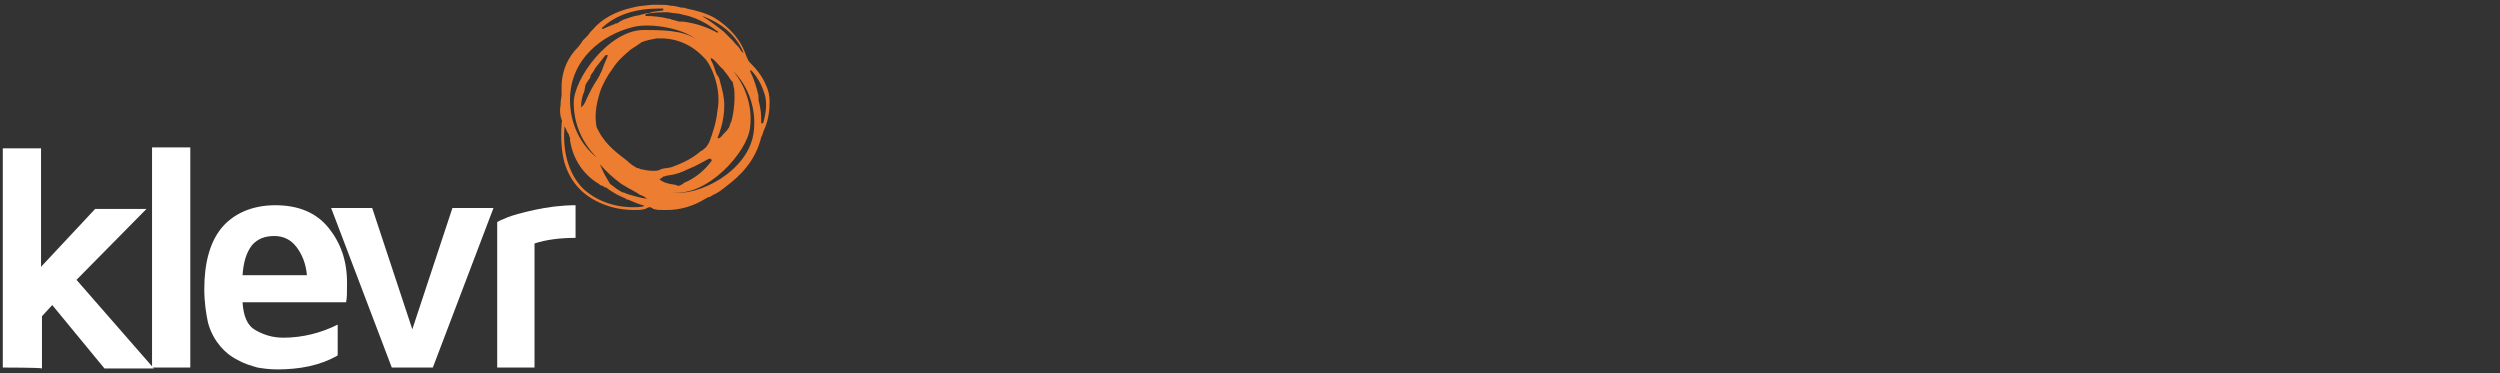
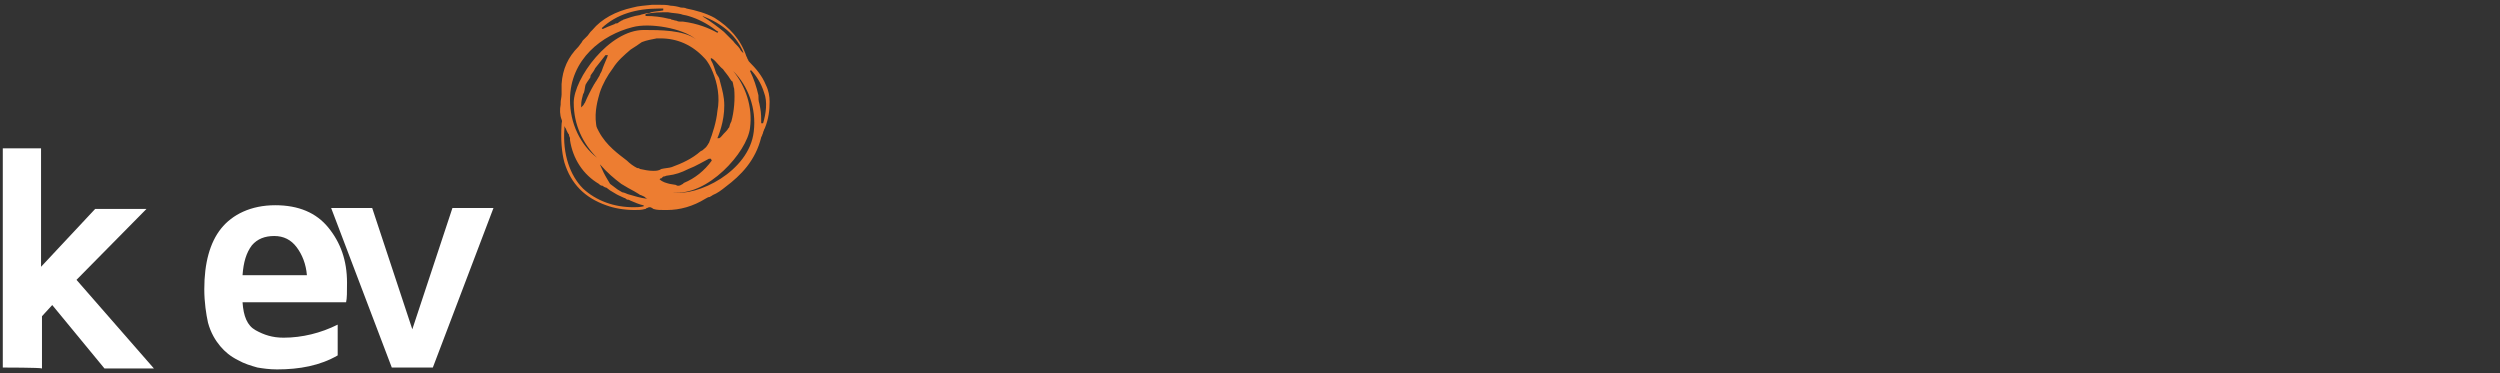
<svg xmlns="http://www.w3.org/2000/svg" version="1.1" id="Layer_1" x="0px" y="0px" width="268px" height="40px" viewBox="0 0 268 40" style="enable-background:new 0 0 268 40;" xml:space="preserve">
  <rect x="0" y="0" width="268" height="40" fill="#333333" stroke="none" />
  <style type="text/css"> .st0{fill:#ED7D31;} .st1{fill:#FFFFFF;} </style>
  <g id="layer1_1_" transform="translate(-77.697,-413.486)">
    <path id="path28-1-6-3-5-80_1_" class="st0" d="M159.8,422.6c-0.4-1-1.1-1.8-1.7-2.4c-0.1-0.1-0.2-0.2-0.2-0.3 c-0.1-0.1-0.1-0.2-0.1-0.2l-0.1-0.2c-0.6-1.8-1.8-3.1-3.4-4.1c-0.9-0.5-2-0.8-3-1c-0.2-0.1-0.4-0.1-0.6-0.1 c-0.3-0.1-0.8-0.2-1.1-0.2c-0.4-0.1-0.8-0.1-1.3-0.1c-0.2,0-0.5,0-0.7,0c-0.8,0.1-1.4,0.1-2.1,0.3c-1.8,0.4-3.3,1.2-4.3,2.4 l-0.2,0.2c-0.1,0.1-0.2,0.3-0.3,0.4c-0.2,0.2-0.4,0.4-0.5,0.5c-0.1,0.1-0.1,0.2-0.2,0.3c-0.1,0.1-0.2,0.3-0.3,0.4 c-1.1,1.1-1.7,2.4-1.8,4c0,0.2,0,0.4,0,0.6c0,0.2,0,0.3,0,0.5c0,0.3-0.1,0.6-0.1,0.9v0.2c-0.1,0.5-0.1,1.1,0.1,1.6 c0.1,0.2,0,0.3,0,0.5c-0.1,1.6,0,3,0.3,4.1c0.7,2.3,2.2,3.8,4.5,4.6c0.8,0.3,1.9,0.5,3,0.5c0.4,0,0.8,0,1.1-0.1 c0.1,0,0.1,0,0.2-0.1c0.1,0,0.2-0.1,0.3-0.1l0,0c0.1,0,0.2,0,0.3,0.1c0.1,0,0.1,0.1,0.2,0.1c0.3,0.1,0.7,0.1,1.1,0.1 c0.1,0,0.2,0,0.3,0c1.4,0,2.8-0.4,4.1-1.2c0.2-0.1,0.3-0.2,0.5-0.2c0.1-0.1,0.2-0.1,0.3-0.2c0.5-0.2,0.9-0.5,1.4-0.9 c1.6-1.2,3.2-2.8,3.8-5.3l0.1-0.2c0-0.1,0.1-0.2,0.1-0.3s0.1-0.2,0.1-0.3l0.1-0.2c0.4-1,0.5-1.9,0.5-2.8 C160.2,423.8,160.1,423.2,159.8,422.6L159.8,422.6z M153,415.2c2.1,0.8,3.5,2,4.3,3.7l0.1,0.3l-0.2-0.2c-0.1-0.1-0.1-0.1-0.2-0.3 c-0.2-0.3-0.5-0.5-0.7-0.8c-0.2-0.2-0.3-0.3-0.5-0.5c-0.2-0.2-0.3-0.3-0.5-0.5c-0.6-0.5-1.4-1.1-2.2-1.6L153,415.2L153,415.2z M155.3,424.1c-0.1-0.8-0.3-1.4-0.5-2.2l-0.1-0.2c-0.1-0.1-0.1-0.2-0.2-0.3c-0.2-0.5-0.3-1-0.6-1.5v-0.2l0.2,0.1 c0.4,0.3,0.7,0.8,1.1,1.1c0.2,0.3,0.5,0.6,0.8,1.1c0.1,0.1,0.1,0.2,0.2,0.2c0.1,0.2,0.1,0.5,0.2,0.8c0.1,1.1,0,2.4-0.3,3.5 l-0.1,0.2c-0.1,0.2-0.1,0.5-0.2,0.5c-0.1,0.2-0.3,0.4-0.4,0.5l-0.1,0.1c-0.2,0.2-0.3,0.4-0.5,0.5h-0.2 C154.9,427.6,155.5,425.9,155.3,424.1L155.3,424.1z M150.7,415c0.2,0.1,0.5,0.1,0.8,0.2c1,0.3,2,0.8,2.9,1.5 c0.1,0.1,0.2,0.1,0.3,0.2l-0.1,0.1c-0.9-0.5-2.1-1-3.7-1.2h-0.3c-0.1,0-0.2,0-0.4-0.1c-0.2,0-0.3-0.1-0.5-0.1 c-0.1-0.1-0.2-0.1-0.3-0.1c-0.8-0.2-1.6-0.3-2.5-0.3v-0.2c0.8-0.2,1.6-0.2,2.4-0.2C149.8,414.9,150.3,414.9,150.7,415L150.7,415z M148.4,414.4h0.4v0.2c-0.5,0.1-0.9,0.1-1.3,0.2c-0.2,0.1-0.3,0.1-0.5,0.1c-0.2,0.1-0.5,0.1-0.7,0.2c-0.7,0.1-1.2,0.3-1.8,0.5 c-0.1,0.1-0.2,0.1-0.2,0.1c-0.1,0.1-0.2,0.1-0.3,0.2c-0.1,0.1-0.2,0.1-0.3,0.1c-0.1,0-0.1,0.1-0.2,0.1c-0.5,0.2-0.8,0.3-1.2,0.5 l-0.1-0.1C143.8,415,145.9,414.4,148.4,414.4L148.4,414.4z M145.5,416.4c1.8-0.5,5.4,0.1,6.8,1.3c-1.3-1-3.9-1-5.6-1 c-3.7,0-7.5,5.2-7.5,7.8c0,2.4,1,4.4,2.5,5.9c-1.8-1.4-2.9-3.7-2.9-6.2C138.8,419.8,142.3,417.2,145.5,416.4L145.5,416.4z M142.9,419.3c0,0.1-0.1,0.2-0.1,0.3c-0.2,0.5-0.4,0.9-0.6,1.5l-0.1,0.2c-0.1,0.1-0.1,0.3-0.2,0.4c-0.1,0.2-0.2,0.3-0.3,0.5 c-0.1,0.1-0.1,0.2-0.2,0.3c-0.4,0.7-0.7,1.3-1,2c-0.1,0.1-0.1,0.2-0.2,0.3l-0.2,0.2v-0.2c0-0.5,0.1-0.8,0.2-1.2l0.1-0.2 c0.1-0.3,0.1-0.7,0.2-0.9c0.1-0.1,0.1-0.2,0.2-0.3l0.2-0.3c0.1-0.1,0.1-0.2,0.1-0.3c0.1-0.2,0.3-0.4,0.4-0.6l0.1-0.2 c0.4-0.5,0.8-1,1.1-1.4H142.9L142.9,419.3L142.9,419.3z M146.7,435.6c-0.4,0.1-0.8,0.1-1.1,0.1l0,0c-2.1,0-4-0.7-5.4-2 c-1.4-1.4-2.2-3.7-2-6.4V427l0.1,0.2c0.1,0.1,0.1,0.2,0.1,0.2l0.1,0.2c0,0.1,0.1,0.1,0.1,0.2c0.1,0.1,0.1,0.1,0.1,0.2 c0,0.1,0.1,0.2,0.1,0.3c0,0.1,0,0.2,0,0.2c0.3,2,1.4,3.7,3.1,4.7c0.1,0.1,0.2,0.2,0.4,0.2c0.1,0.1,0.3,0.2,0.4,0.2 c0.1,0.1,0.3,0.2,0.4,0.3c0.2,0.1,0.3,0.2,0.5,0.3c0.3,0.2,0.6,0.3,1,0.5c0.1,0,0.2,0.1,0.2,0.1c0.1,0.1,0.2,0.1,0.3,0.1l0.2,0.1 c0.5,0.2,0.9,0.4,1.4,0.5L146.7,435.6L146.7,435.6z M147.1,434.8c-0.8-0.1-1.4-0.3-2.1-0.5c-0.2-0.1-0.5-0.2-0.6-0.2 c-0.2-0.1-0.3-0.2-0.5-0.3l-0.8-0.6l-0.3-0.5c-0.3-0.5-0.5-0.9-0.8-1.6l0,0l0.1,0.1c0.7,0.8,1.4,1.4,2.2,2c0.5,0.3,1,0.6,1.4,0.8 l0.5,0.3c0.1,0.1,0.2,0.1,0.2,0.1c0.2,0.1,0.5,0.2,0.5,0.3L147.1,434.8L147.1,434.8L147.1,434.8z M147.7,431.8 c-0.5,0-0.9-0.1-1.4-0.2c-0.1-0.1-0.2-0.1-0.3-0.1c-0.4-0.2-0.8-0.5-1.1-0.8c-0.9-0.7-2.2-1.6-3-3.1c-0.1-0.2-0.3-0.5-0.3-0.8 c-0.2-1.4,0.2-2.7,0.4-3.4c0.3-0.9,0.8-1.8,1.4-2.6c0.5-0.8,1.2-1.4,1.9-2c0.3-0.2,0.8-0.5,1.2-0.8c0.5-0.2,1.1-0.3,1.6-0.4 c0.1,0,0.3,0,0.4,0c1.8,0,3.4,0.7,4.7,2.1c0.4,0.4,0.7,1,0.9,1.5c0.5,1.2,0.8,2.7,0.5,4.2c-0.1,1.1-0.5,2.4-0.9,3.4 c-0.1,0.1-0.1,0.2-0.2,0.3c-0.1,0.2-0.3,0.3-0.5,0.5l-0.2,0.1c-0.9,0.8-2,1.3-3.1,1.7c-0.3,0.1-0.7,0.1-1.1,0.2 C148.3,431.8,148,431.8,147.7,431.8L147.7,431.8z M149.5,433.2c-0.4-0.1-0.8-0.2-1.1-0.5c0.1-0.1,0.1-0.1,0.2-0.1l0.1-0.1 c0.1-0.1,0.1-0.1,0.2-0.1s0.2-0.1,0.4-0.1c0.8-0.1,1.4-0.3,2.2-0.7c0.8-0.3,1.6-0.8,2.2-1.1h0.1h0.1l0.1,0.2 c-0.8,1.1-1.8,1.9-3,2.4l-0.1,0.1c-0.2,0.1-0.3,0.2-0.5,0.2c-0.2,0-0.2-0.1-0.3-0.1L149.5,433.2L149.5,433.2z M158.5,427.6 c-0.5,4.3-6.1,7-8.7,6.5c3.7,0.5,8-4.3,8.3-6.9c0.3-2.3-0.5-4.5-1.8-6.1C157.9,422.7,158.8,425.1,158.5,427.6z M159.5,426.7h-0.2 c0-0.5,0-1.1-0.1-1.6l-0.1-0.5c-0.1-0.3-0.1-0.6-0.1-0.9c-0.2-0.9-0.5-1.8-0.9-2.6l0.1-0.1c0.5,0.5,1.1,1.4,1.4,2.4 C160,424.4,159.8,425.7,159.5,426.7L159.5,426.7z" />
  </g>
  <g>
    <path class="st1" d="M0.3,39.4V15.9h4.1v12.7l5.8-6.2h5.5l-7.5,7.6l8.3,9.5h-5.3l-5.6-6.8l-1.1,1.2v5.6C4.4,39.4,0.3,39.4,0.3,39.4 z" />
-     <path class="st1" d="M16.3,39.4V15.8h4.1v23.6H16.3z" />
    <path class="st1" d="M21.9,31c0-2.8,0.6-5,1.8-6.5s3.2-2.5,5.8-2.5c2.5,0,4.4,0.8,5.7,2.4c1.3,1.6,2,3.5,2,5.9c0,1,0,1.7-0.1,2.1 H26c0.1,1.5,0.5,2.5,1.4,3s1.8,0.8,3,0.8c2,0,4-0.5,5.8-1.4v3.3c-1.9,1.1-4.1,1.5-6.5,1.5c-0.8,0-1.5-0.1-2.1-0.2 c-0.7-0.2-1.4-0.4-2.1-0.8c-0.8-0.4-1.4-0.9-1.9-1.5c-0.5-0.6-1-1.4-1.3-2.5C22.1,33.7,21.9,32.4,21.9,31z M26,29.5h6.9 c-0.1-1.2-0.5-2.2-1.1-3c-0.6-0.8-1.4-1.2-2.4-1.2c-1,0-1.8,0.3-2.4,1C26.4,27.1,26.1,28.1,26,29.5z" />
    <path class="st1" d="M35.5,22.3h4.4l4.3,13l4.3-13h4.4l-6.5,17.1H42L35.5,22.3z" />
-     <path class="st1" d="M53.3,39.4V23.8c0.3-0.2,0.7-0.3,1.1-0.5c0.5-0.2,1.5-0.5,2.9-0.8c1.4-0.3,2.9-0.5,4.4-0.5v3.5 c-1.7,0-3.2,0.2-4.4,0.6v13.3h-4.1V39.4z" />
  </g>
</svg>